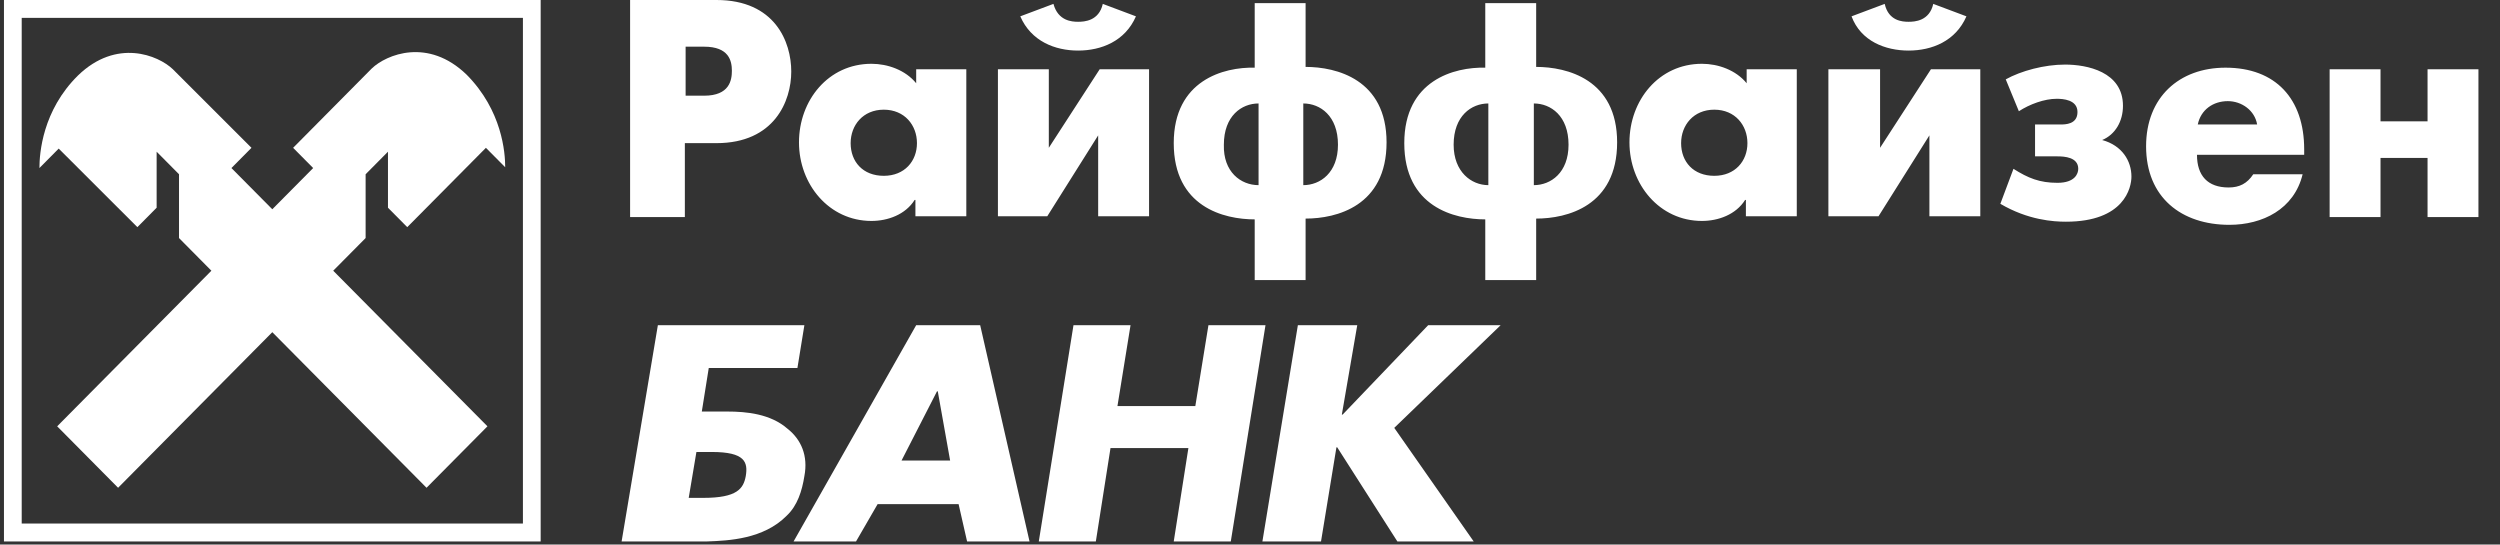
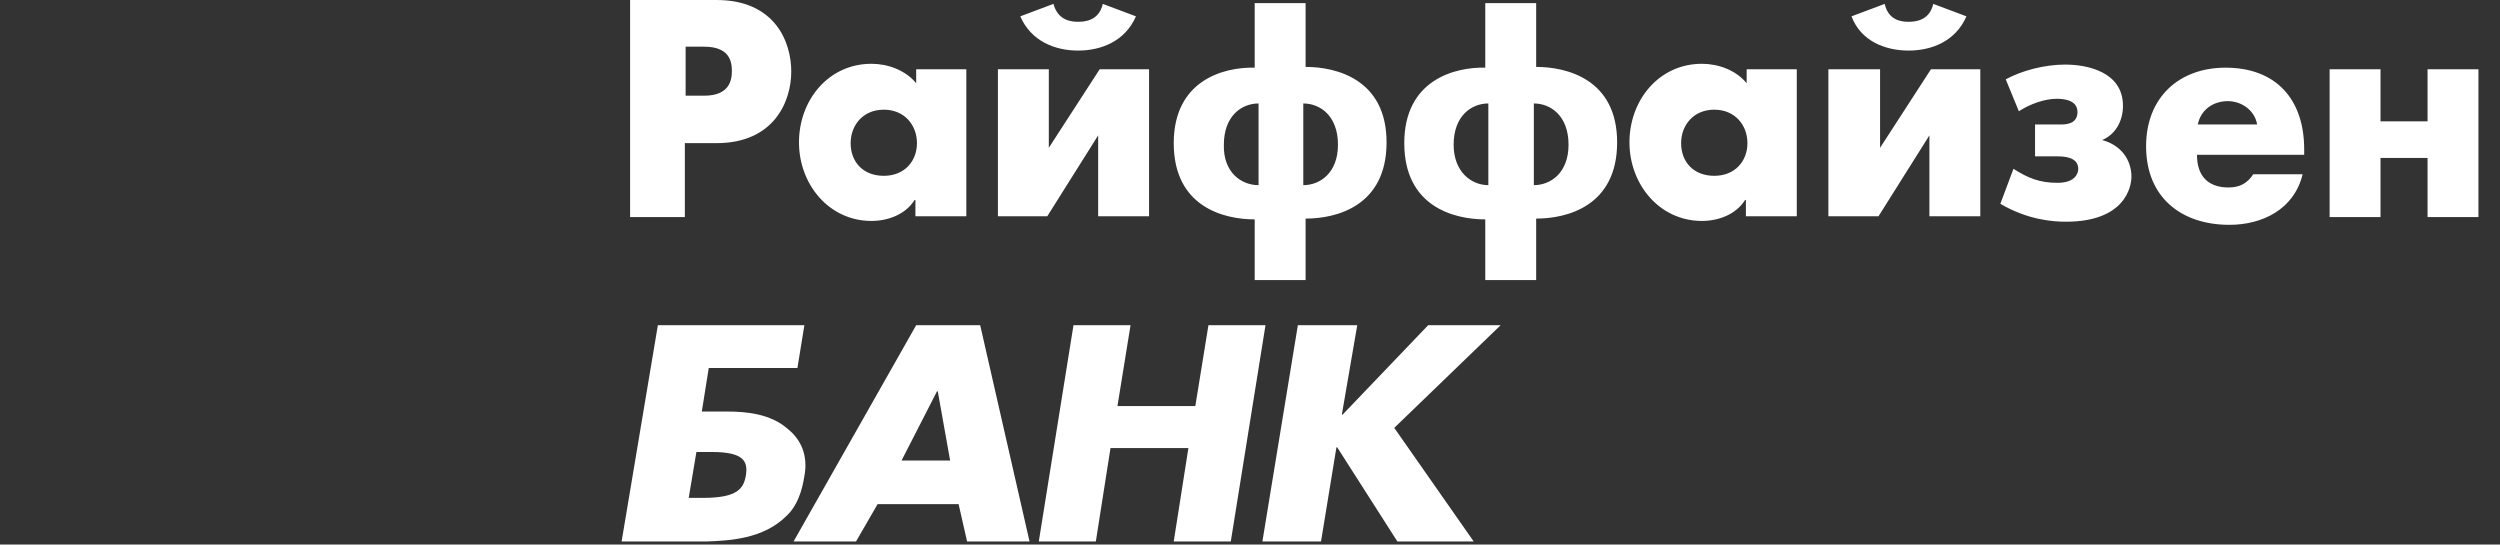
<svg xmlns="http://www.w3.org/2000/svg" width="101" height="22" viewBox="0 0 101 22" fill="none">
  <rect x="0" y="0" width="101" height="22" fill="#333333" stroke="none" />
  <g clip-path="url(#clip0_254_887)">
    <path d="M94.117 8.769H96.173V6.38H98.073V8.769H100.129V2.797H98.073V4.903H96.173V2.797H94.117V8.769ZM81.562 4.494C81.998 4.211 82.59 3.991 83.089 3.991C83.338 3.991 83.93 4.023 83.93 4.526C83.93 5.029 83.431 5.029 83.244 5.029H82.216V6.317H83.12C83.4 6.317 83.961 6.349 83.961 6.82C83.961 7.009 83.836 7.386 83.12 7.386C82.403 7.386 81.936 7.197 81.344 6.82L80.814 8.234C81.936 8.894 82.964 8.957 83.462 8.957C85.83 8.957 86.11 7.574 86.11 7.134C86.11 6.506 85.737 5.877 84.927 5.657C85.456 5.437 85.768 4.903 85.768 4.274C85.768 2.891 84.304 2.609 83.431 2.609C82.59 2.609 81.656 2.86 81.032 3.206L81.562 4.494ZM77.107 2.043C78.042 2.043 79.008 1.666 79.444 0.66L78.104 0.157C77.948 0.849 77.356 0.88 77.107 0.88C76.858 0.88 76.297 0.849 76.142 0.157L74.802 0.66C75.176 1.666 76.173 2.043 77.107 2.043ZM73.867 2.797V8.737H75.892L77.948 5.469V8.737H80.004V2.797H78.011L75.955 5.971V2.797H73.867ZM60.129 7.48V4.18C59.444 4.18 58.727 4.683 58.727 5.846C58.727 6.946 59.444 7.48 60.129 7.48ZM61.967 4.18V7.48C62.653 7.48 63.369 6.977 63.369 5.846C63.369 4.683 62.653 4.18 61.967 4.18ZM60.005 11.346V8.863C58.758 8.863 56.733 8.36 56.733 5.783C56.733 3.237 58.758 2.703 60.005 2.734V0.126H62.061V2.703C63.307 2.703 65.332 3.206 65.332 5.751C65.332 8.329 63.307 8.831 62.061 8.831V11.314H60.005V11.346ZM50.846 7.48V4.18C50.16 4.18 49.444 4.683 49.444 5.846C49.413 6.946 50.129 7.48 50.846 7.48ZM52.653 4.18V7.48C53.338 7.48 54.054 6.977 54.054 5.846C54.054 4.683 53.338 4.18 52.653 4.18ZM50.69 11.346V8.863C49.444 8.863 47.419 8.36 47.419 5.783C47.419 3.237 49.444 2.703 50.69 2.734V0.126H52.746V2.703C53.992 2.703 56.017 3.206 56.017 5.751C56.017 8.329 53.992 8.831 52.746 8.831V11.314H50.69V11.346ZM43.556 2.043C44.49 2.043 45.456 1.666 45.892 0.66L44.553 0.157C44.397 0.849 43.805 0.88 43.556 0.88C43.307 0.88 42.746 0.849 42.559 0.157L41.219 0.66C41.656 1.666 42.621 2.043 43.556 2.043ZM40.316 2.797V8.737H42.31L44.366 5.469V8.737H46.422V2.797H44.428L42.372 5.971V2.797H40.316ZM27.699 1.886V3.866H28.447C29.475 3.866 29.568 3.237 29.568 2.86C29.568 2.451 29.444 1.886 28.447 1.886H27.793H27.699ZM25.456 8.769V0H28.945C31.313 0 31.967 1.697 31.967 2.891C31.967 4.086 31.282 5.783 28.945 5.783H27.668V8.769H25.456ZM72.59 2.797V8.737H70.534V8.077H70.503C70.129 8.674 69.413 8.926 68.758 8.926C67.045 8.926 65.83 7.449 65.83 5.751C65.83 4.054 67.014 2.577 68.758 2.577C69.413 2.577 70.129 2.829 70.565 3.363V2.797H72.59ZM69.257 4.431C68.416 4.431 67.917 5.06 67.917 5.783C67.917 6.537 68.416 7.103 69.257 7.103C70.098 7.103 70.596 6.506 70.596 5.783C70.596 5.06 70.098 4.431 69.257 4.431ZM39.039 2.797V8.737H36.983V8.077H36.952C36.578 8.674 35.861 8.926 35.207 8.926C33.494 8.926 32.279 7.449 32.279 5.751C32.279 4.054 33.462 2.577 35.207 2.577C35.861 2.577 36.578 2.829 37.014 3.363V2.797H39.039ZM35.705 4.431C34.864 4.431 34.366 5.06 34.366 5.783C34.366 6.537 34.864 7.103 35.705 7.103C36.547 7.103 37.045 6.506 37.045 5.783C37.045 5.06 36.547 4.431 35.705 4.431ZM93.089 6.034V6.254H88.758C88.758 7.103 89.195 7.574 90.036 7.574C90.472 7.574 90.783 7.417 91.032 7.04H93.026C92.684 8.454 91.406 9.083 90.067 9.083C88.135 9.083 86.702 7.983 86.702 5.909C86.702 3.929 88.042 2.734 89.911 2.734C91.936 2.734 93.089 3.991 93.089 6.034ZM88.79 5.029H91.188C91.095 4.463 90.565 4.086 90.004 4.086C89.413 4.086 88.914 4.431 88.79 5.029ZM28.758 18.26H28.135L27.824 20.114H28.416C29.786 20.114 30.036 19.737 30.129 19.234C30.223 18.669 30.098 18.26 28.758 18.26ZM32.497 19.234C32.403 19.831 32.216 20.429 31.78 20.837C30.846 21.78 29.444 21.843 28.572 21.874H25.113L26.578 13.137H32.497L32.216 14.866H28.634L28.353 16.626H29.381C30.16 16.626 31.126 16.72 31.811 17.317C32.372 17.757 32.653 18.417 32.497 19.234ZM38.727 20.366H35.456L34.584 21.874H32.061L37.014 13.137H39.599L41.593 21.874H39.07L38.727 20.366ZM38.385 18.606L37.886 15.809H37.855L36.422 18.606H38.385ZM54.833 13.137H52.434L51.001 21.874H53.369L53.992 18.071H54.023L56.453 21.874H59.537L56.328 17.286L60.627 13.137H57.699L54.241 16.751H54.21L54.833 13.137ZM45.674 13.137L45.145 16.406H48.291L48.821 13.137H51.126L49.724 21.874H47.419L48.011 18.103H44.864L44.272 21.874H41.967L43.369 13.137H45.674Z" fill="white" />
-     <path d="M21.843 0V21.874H0.16V0H21.843ZM0.877 0.723V21.151H21.126V0.723H0.877Z" fill="white" />
-     <path d="M11.001 13.42L4.771 19.706L2.31 17.223L8.54 10.937L7.232 9.617V7.04L6.328 6.129V8.392L5.55 9.177L2.372 6.003L1.593 6.789C1.593 6.192 1.718 4.463 3.151 3.049C4.709 1.54 6.391 2.232 6.983 2.797L10.16 5.972L9.35 6.789L11.001 8.454L12.652 6.789L11.842 5.972L15.02 2.766C15.612 2.2 17.294 1.509 18.852 3.017C20.285 4.463 20.41 6.16 20.41 6.757L19.631 5.972L16.453 9.177L15.674 8.392V6.129L14.771 7.04V9.617L13.462 10.937L19.693 17.223L17.232 19.706L11.001 13.42Z" fill="white" />
  </g>
  <defs>
    <clipPath id="clip0_254_887">
      <rect width="100" height="22" fill="white" transform="translate(0.16)" />
    </clipPath>
  </defs>
</svg>